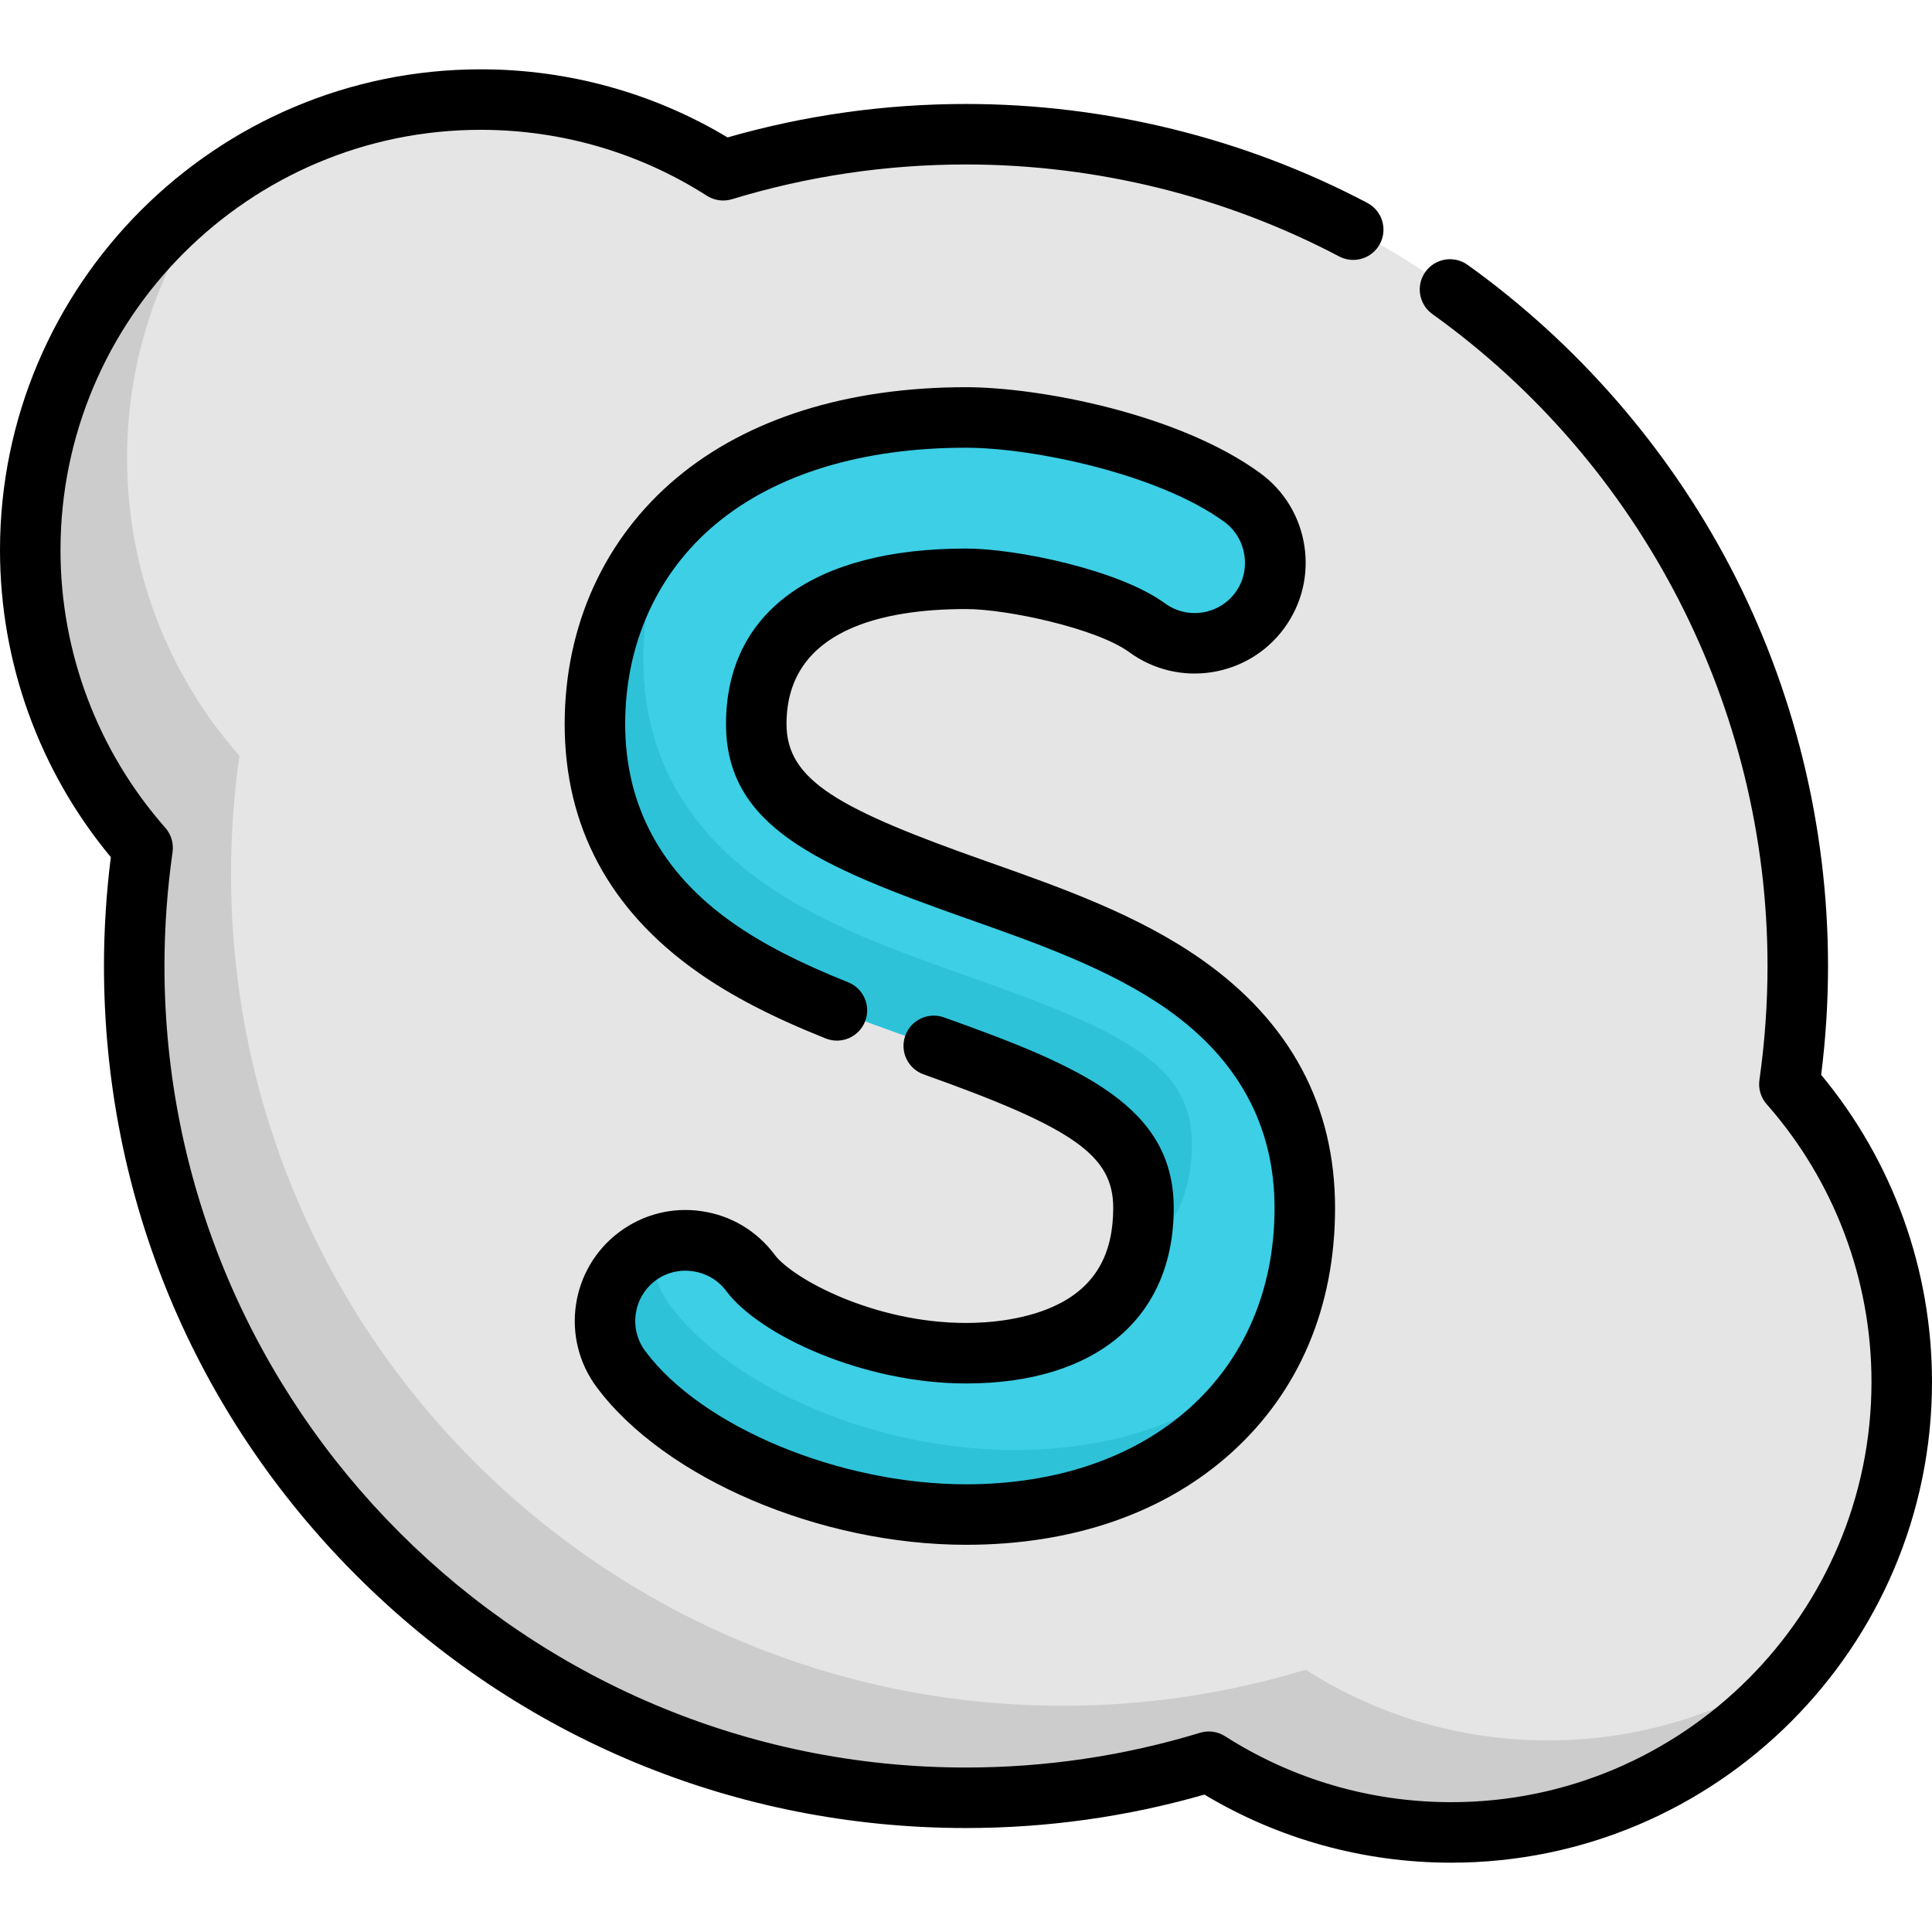
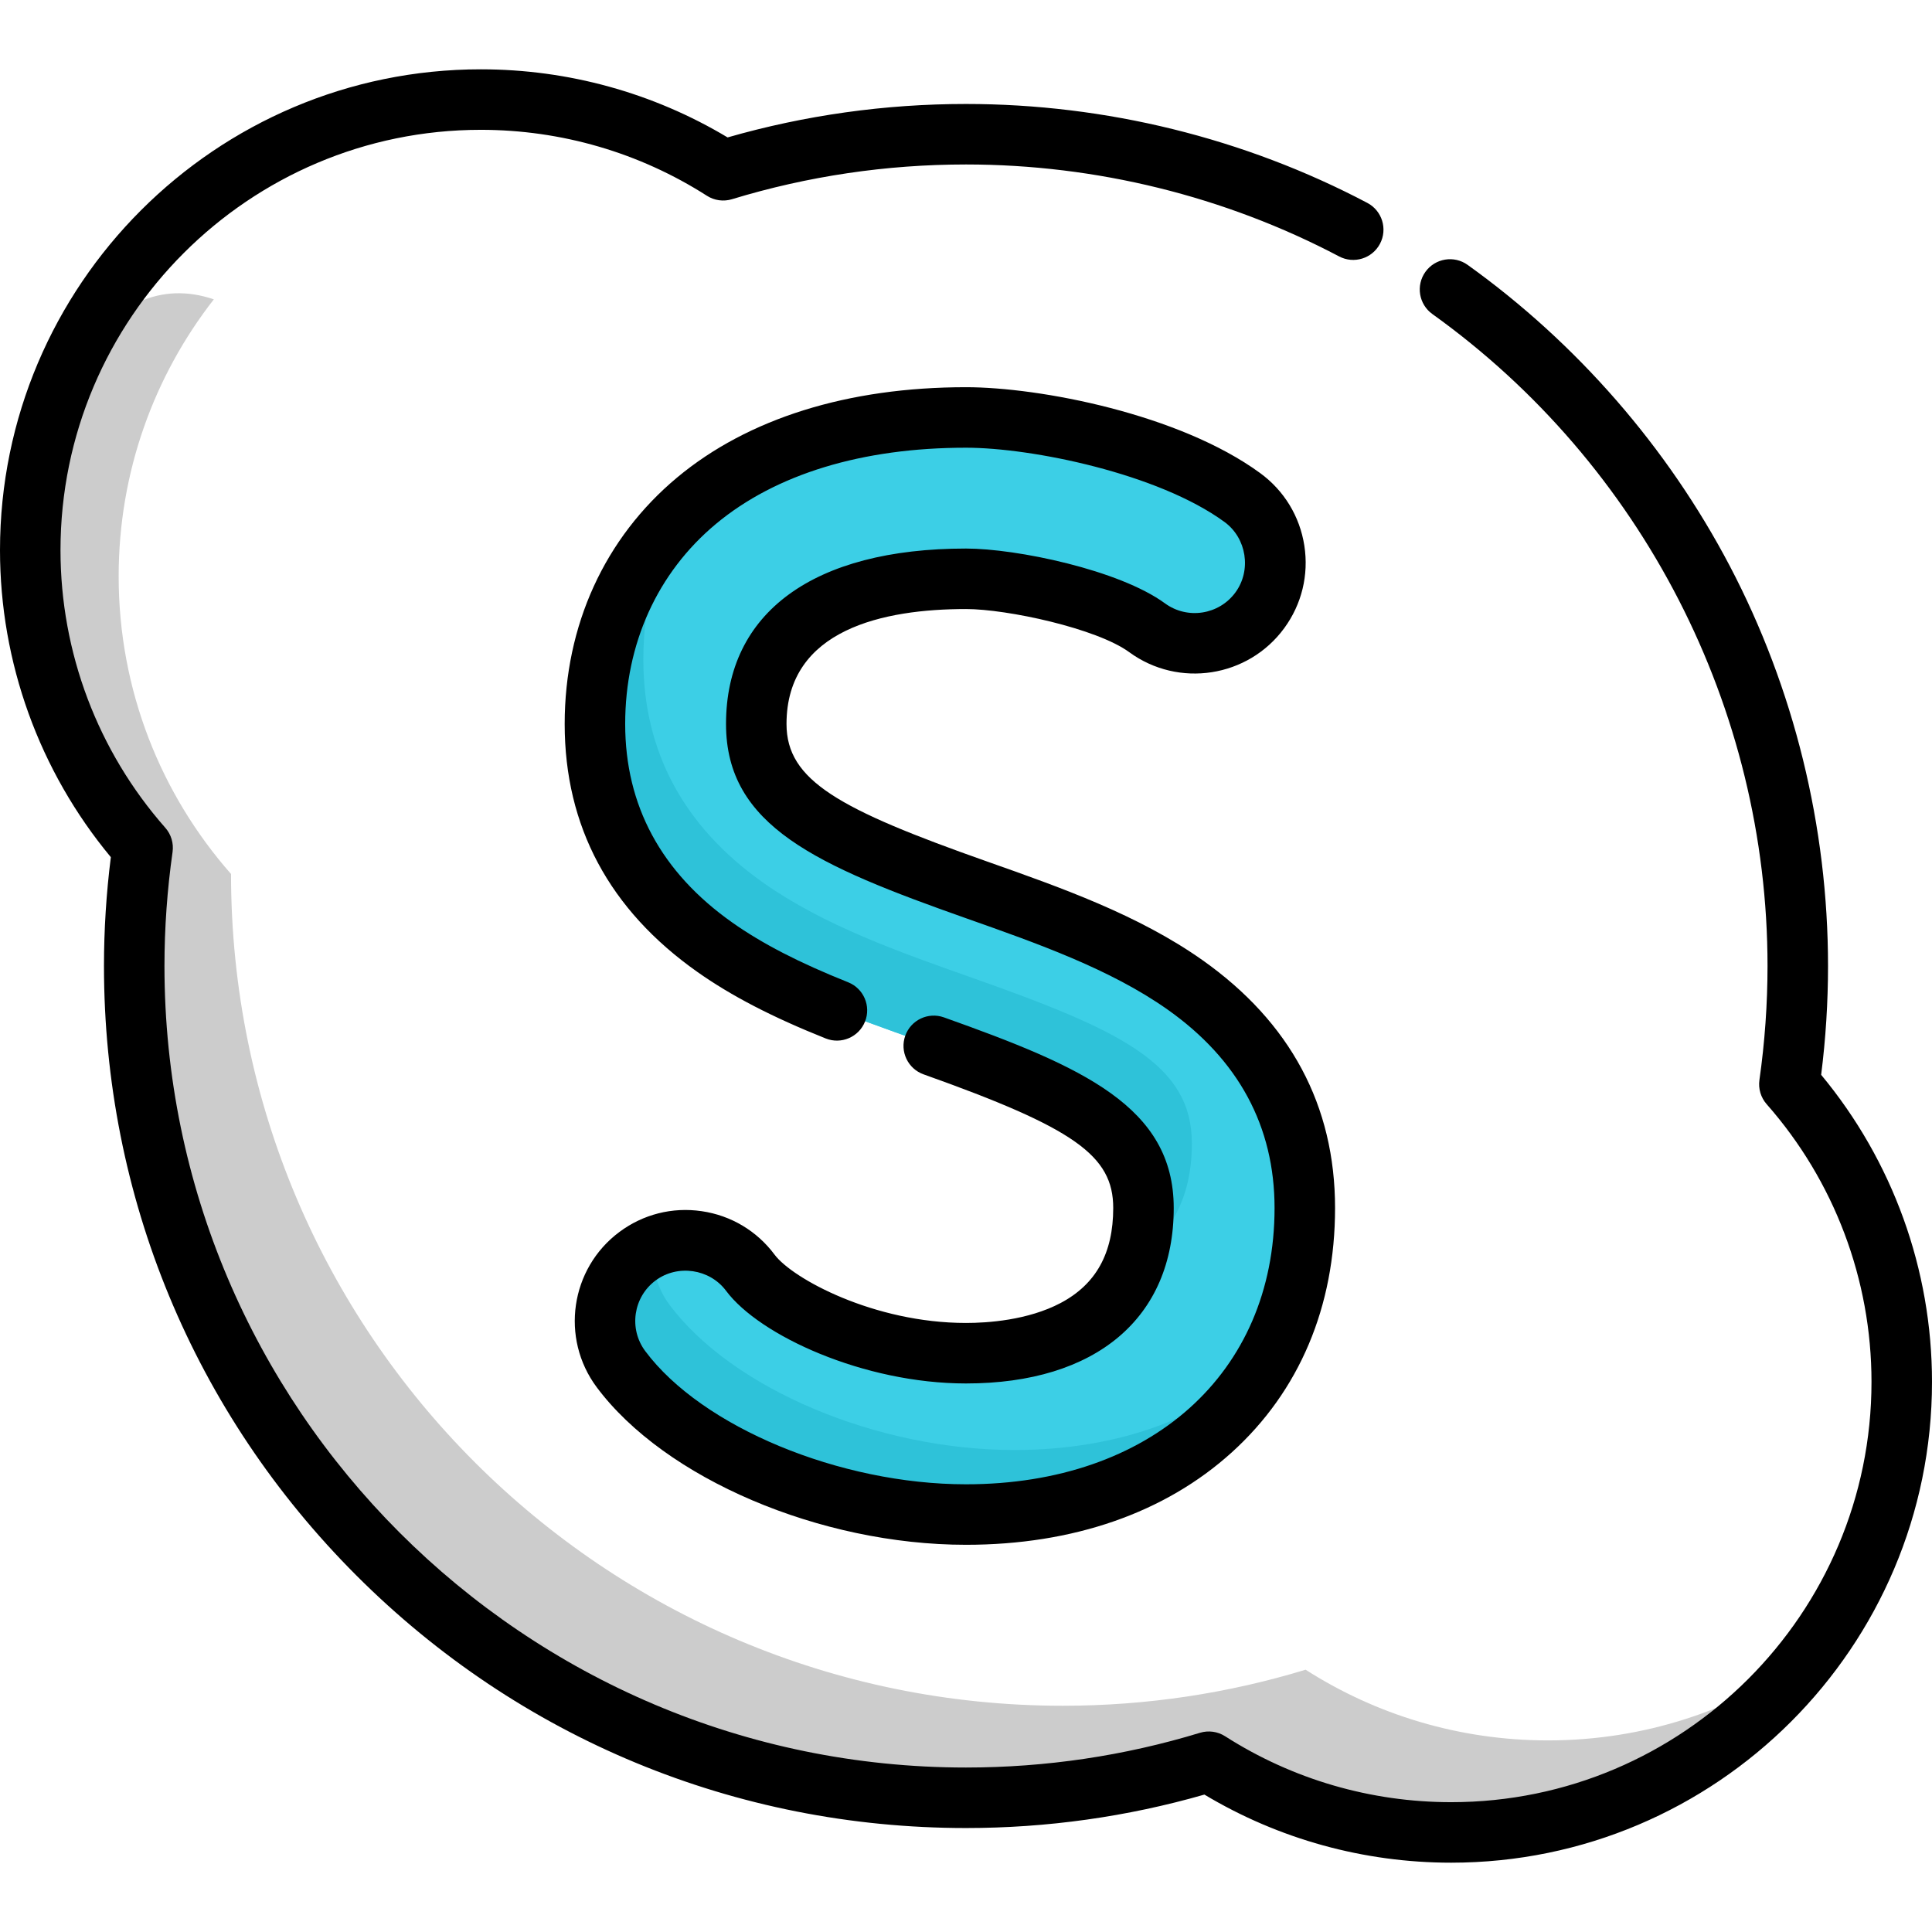
<svg xmlns="http://www.w3.org/2000/svg" height="800px" width="800px" version="1.1" id="Layer_1" viewBox="0 0 512 512" xml:space="preserve">
-   <path style="fill:#E5E5E5;" d="M474.203,287.328c1.457-10.235,2.227-20.691,2.227-31.328C476.429,134.26,377.74,35.57,256,35.57  c-22.387,0-43.989,3.349-64.346,9.553c-18.547-11.86-40.589-18.737-64.237-18.737c-65.943-0.001-119.4,53.456-119.4,119.399  c0,30.24,11.248,57.85,29.78,78.886c-1.457,10.235-2.227,20.691-2.227,31.328c0,121.74,98.69,220.429,220.429,220.429  c22.387,0,43.989-3.349,64.346-9.553c18.547,11.86,40.589,18.737,64.237,18.737c65.942,0,119.4-53.457,119.4-119.4  C503.983,335.974,492.735,308.365,474.203,287.328z" />
-   <path style="fill:#CCCCCC;" d="M410.237,461.227c-23.648,0-45.69-6.876-64.237-18.737c-20.357,6.204-41.959,9.553-64.346,9.553  c-121.739,0-220.429-98.69-220.429-220.429c0-10.638,0.77-21.094,2.227-31.328c-18.532-21.038-29.78-48.647-29.78-78.888  c0-27.675,9.419-53.148,25.222-73.396C28.128,69.6,8.017,105.342,8.017,145.785c0,30.24,11.248,57.85,29.78,78.886  c-1.457,10.235-2.227,20.691-2.227,31.328c0,121.74,98.69,220.429,220.429,220.429c22.387,0,43.989-3.349,64.346-9.553  c18.547,11.86,40.589,18.737,64.237,18.737c38.267,0,72.327-18.006,94.178-46.003C459.366,453.228,435.737,461.227,410.237,461.227z  " />
+   <path style="fill:#CCCCCC;" d="M410.237,461.227c-23.648,0-45.69-6.876-64.237-18.737c-20.357,6.204-41.959,9.553-64.346,9.553  c-121.739,0-220.429-98.69-220.429-220.429c-18.532-21.038-29.78-48.647-29.78-78.888  c0-27.675,9.419-53.148,25.222-73.396C28.128,69.6,8.017,105.342,8.017,145.785c0,30.24,11.248,57.85,29.78,78.886  c-1.457,10.235-2.227,20.691-2.227,31.328c0,121.74,98.69,220.429,220.429,220.429c22.387,0,43.989-3.349,64.346-9.553  c18.547,11.86,40.589,18.737,64.237,18.737c38.267,0,72.327-18.006,94.178-46.003C459.366,453.228,435.737,461.227,410.237,461.227z  " />
  <path style="fill:#3CCFE6;" d="M314.024,260.981c-16.049-11.328-35.945-18.35-55.185-25.14  c-39.713-14.016-58.421-22.923-58.421-43.974c0-33.481,34.825-38.48,55.582-38.48c12.181,0,37.701,5.45,47.993,12.979  c9.531,6.971,22.905,4.893,29.876-4.634c6.97-9.529,4.896-22.905-4.634-29.876c-19.796-14.479-55.403-21.224-73.236-21.224  c-29.398,0-54.09,7.628-71.406,22.058c-17.367,14.473-26.932,35.489-26.932,59.178c0,24.373,10.687,44.275,31.763,59.153  c16.048,11.328,35.944,18.35,55.184,25.14c39.712,14.016,58.421,22.924,58.421,43.975c0,34.73-32.891,38.48-47.031,38.48  c-26.568,0-50.66-12.611-57.156-21.328c-7.055-9.466-20.449-11.424-29.915-4.368c-9.467,7.056-11.423,20.449-4.367,29.916  c16.639,22.328,55.094,38.535,91.438,38.535c53.704,0,89.787-32.646,89.787-81.236C345.787,295.76,335.1,275.858,314.024,260.981z" />
  <g>
    <path style="fill:#2EC2D9;" d="M268.827,384.267c-36.343,0-74.799-16.207-91.438-38.535c-3.41-4.576-4.697-10.068-4.065-15.319   c-1.525,0.652-3.006,1.47-4.394,2.505c-9.467,7.056-11.423,20.449-4.367,29.916c16.639,22.328,55.094,38.535,91.439,38.535   c37.369,0,66.187-15.817,80.273-41.802C320.462,375.215,297.089,384.267,268.827,384.267z" />
    <path style="fill:#2EC2D9;" d="M189.425,251.018c16.048,11.328,35.944,18.35,55.184,25.14   c39.712,14.016,58.421,22.923,58.421,43.975c0,4.971-0.692,9.288-1.889,13.07c8.341-5.605,14.715-14.885,14.715-30.173   c0-21.051-18.71-29.958-58.421-43.975c-19.24-6.791-39.135-13.812-55.184-25.14c-21.076-14.878-31.763-34.78-31.763-59.153   c0-13.687,3.211-26.471,9.258-37.627c-14.276,14.179-22.084,33.358-22.084,54.73C157.662,216.239,168.349,236.141,189.425,251.018z   " />
  </g>
  <path d="M482.626,284.841c1.21-9.583,1.821-19.268,1.821-28.842c0-36.924-9.017-73.607-26.075-106.083  c-16.508-31.429-40.519-58.995-69.435-79.72c-3.597-2.579-8.607-1.755-11.186,1.846c-2.579,3.599-1.753,8.607,1.846,11.186  c55.613,39.859,88.816,104.447,88.816,172.773c0,10.027-0.723,20.188-2.146,30.199c-0.331,2.321,0.372,4.67,1.921,6.429  c17.914,20.331,27.778,46.465,27.778,73.585c0,61.417-49.966,111.382-111.383,111.382c-21.323,0-42.043-6.042-59.918-17.474  c-1.98-1.266-4.412-1.599-6.657-0.914c-20.04,6.108-40.903,9.204-62.01,9.204c-117.125,0-212.413-95.288-212.413-212.414  c0-10.032,0.723-20.192,2.146-30.199c0.33-2.321-0.372-4.67-1.922-6.429c-17.913-20.331-27.777-46.465-27.777-73.585  C16.033,84.368,66,34.403,127.416,34.403c21.323,0,42.043,6.042,59.918,17.474c1.977,1.266,4.409,1.6,6.657,0.914  c20.041-6.108,40.903-9.204,62.01-9.204c34.437,0,68.628,8.427,98.879,24.369c3.92,2.064,8.766,0.561,10.83-3.354  c2.065-3.917,0.562-8.766-3.354-10.83c-32.547-17.153-69.323-26.218-106.355-26.218c-21.464,0-42.7,2.981-63.18,8.864  c-19.724-11.819-42.257-18.048-65.403-18.048C57.159,18.369,0,75.527,0,145.785c0,29.788,10.405,58.537,29.374,81.373  c-1.209,9.58-1.821,19.264-1.821,28.842c0,61.02,23.763,118.389,66.911,161.537c43.148,43.147,100.516,66.911,161.537,66.911  c21.464,0,42.7-2.981,63.179-8.864c19.724,11.819,42.257,18.048,65.403,18.048C454.841,493.629,512,436.471,512,366.214  C512,336.426,501.595,307.678,482.626,284.841z" />
  <path d="M281.073,345.31c-8.706,4.599-19.445,5.287-25.073,5.287c-24.449,0-46.02-11.783-50.728-18.102  c-4.691-6.296-11.554-10.387-19.323-11.522c-7.771-1.137-15.516,0.824-21.811,5.517c-12.997,9.686-15.69,28.139-6.005,41.134  c18.033,24.199,59.192,41.762,97.867,41.762c28.371,0,52.718-8.461,70.411-24.469c17.921-16.214,27.393-38.616,27.393-64.784  c0-27.129-11.828-49.234-35.157-65.702c-16.958-11.969-37.386-19.178-57.14-26.15c-39.166-13.824-53.073-21.404-53.073-36.415  c0-25.179,25.866-30.463,47.566-30.463c10.911,0,34.633,5.121,43.261,11.432c13.08,9.566,31.509,6.711,41.08-6.372  c4.636-6.337,6.525-14.1,5.322-21.859c-1.203-7.759-5.356-14.585-11.693-19.22c-21.475-15.706-58.522-22.771-77.97-22.771  c-31.297,0-57.764,8.27-76.538,23.915c-19.227,16.023-29.817,39.226-29.817,65.337c0,27.13,11.828,49.235,35.157,65.702  c9.019,6.366,19.829,11.969,34.019,17.636c4.111,1.642,8.776-0.361,10.417-4.473c1.642-4.113-0.36-8.777-4.473-10.418  c-12.991-5.187-22.752-10.221-30.717-15.842c-18.824-13.29-28.37-30.986-28.37-52.603c0-21.267,8.54-40.097,24.048-53.02  c15.857-13.215,38.774-20.199,66.274-20.199c17.44,0,50.949,6.838,68.503,19.678c5.875,4.297,7.199,12.789,2.897,18.671  c-4.35,5.945-12.726,7.247-18.674,2.897c-12.121-8.866-39.325-14.524-52.726-14.524c-40.418,0-63.599,16.947-63.599,46.497  c0,27.073,24.092,37.53,63.77,51.535c18.725,6.609,38.088,13.441,53.23,24.129c18.824,13.29,28.369,30.987,28.369,52.603  c0,43.795-32.861,73.219-81.77,73.219c-33.463,0-70.01-15.179-85.01-35.308c-4.403-5.908-3.178-14.295,2.731-18.698  c5.843-4.358,14.347-3.106,18.696,2.73c8.835,11.857,36.494,24.554,63.583,24.554c34.47,0,55.048-17.382,55.048-46.497  c0-26.825-24.116-37.419-60.906-50.52c-4.17-1.484-8.755,0.692-10.242,4.863c-1.486,4.171,0.692,8.755,4.862,10.241  c39.92,14.215,50.252,21.498,50.252,35.416C295.015,332.118,290.454,340.352,281.073,345.31z" />
</svg>